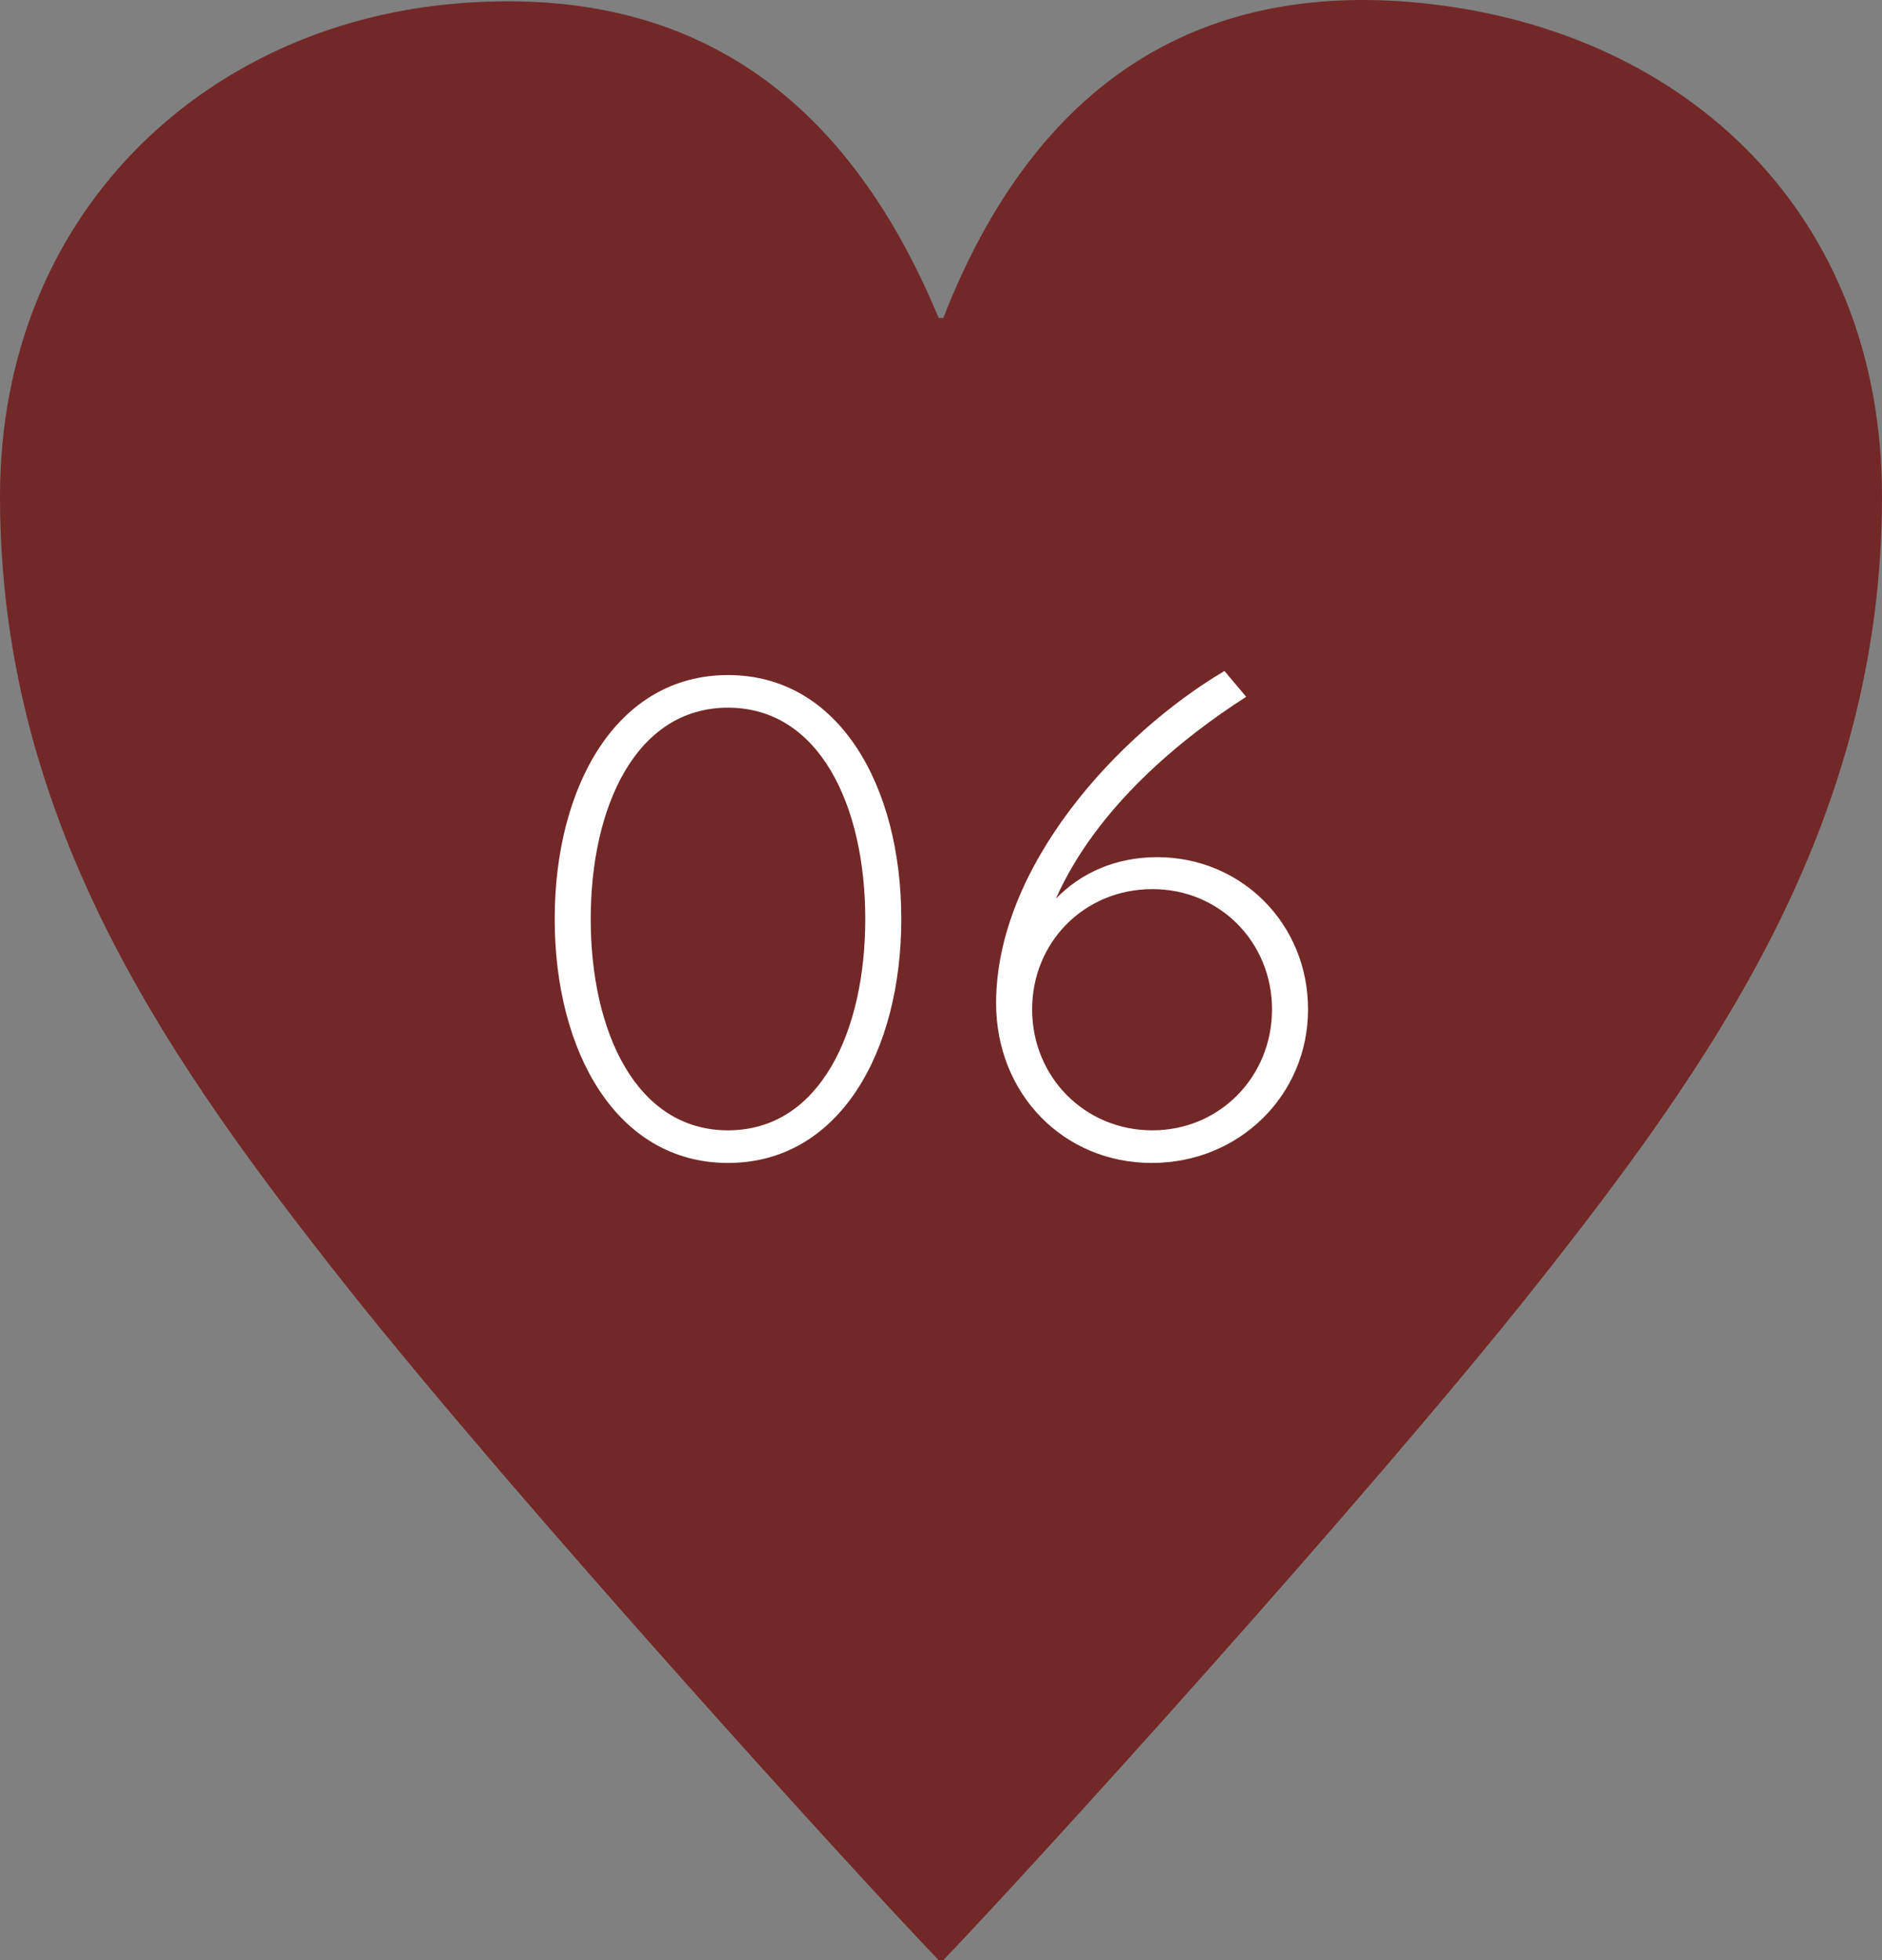
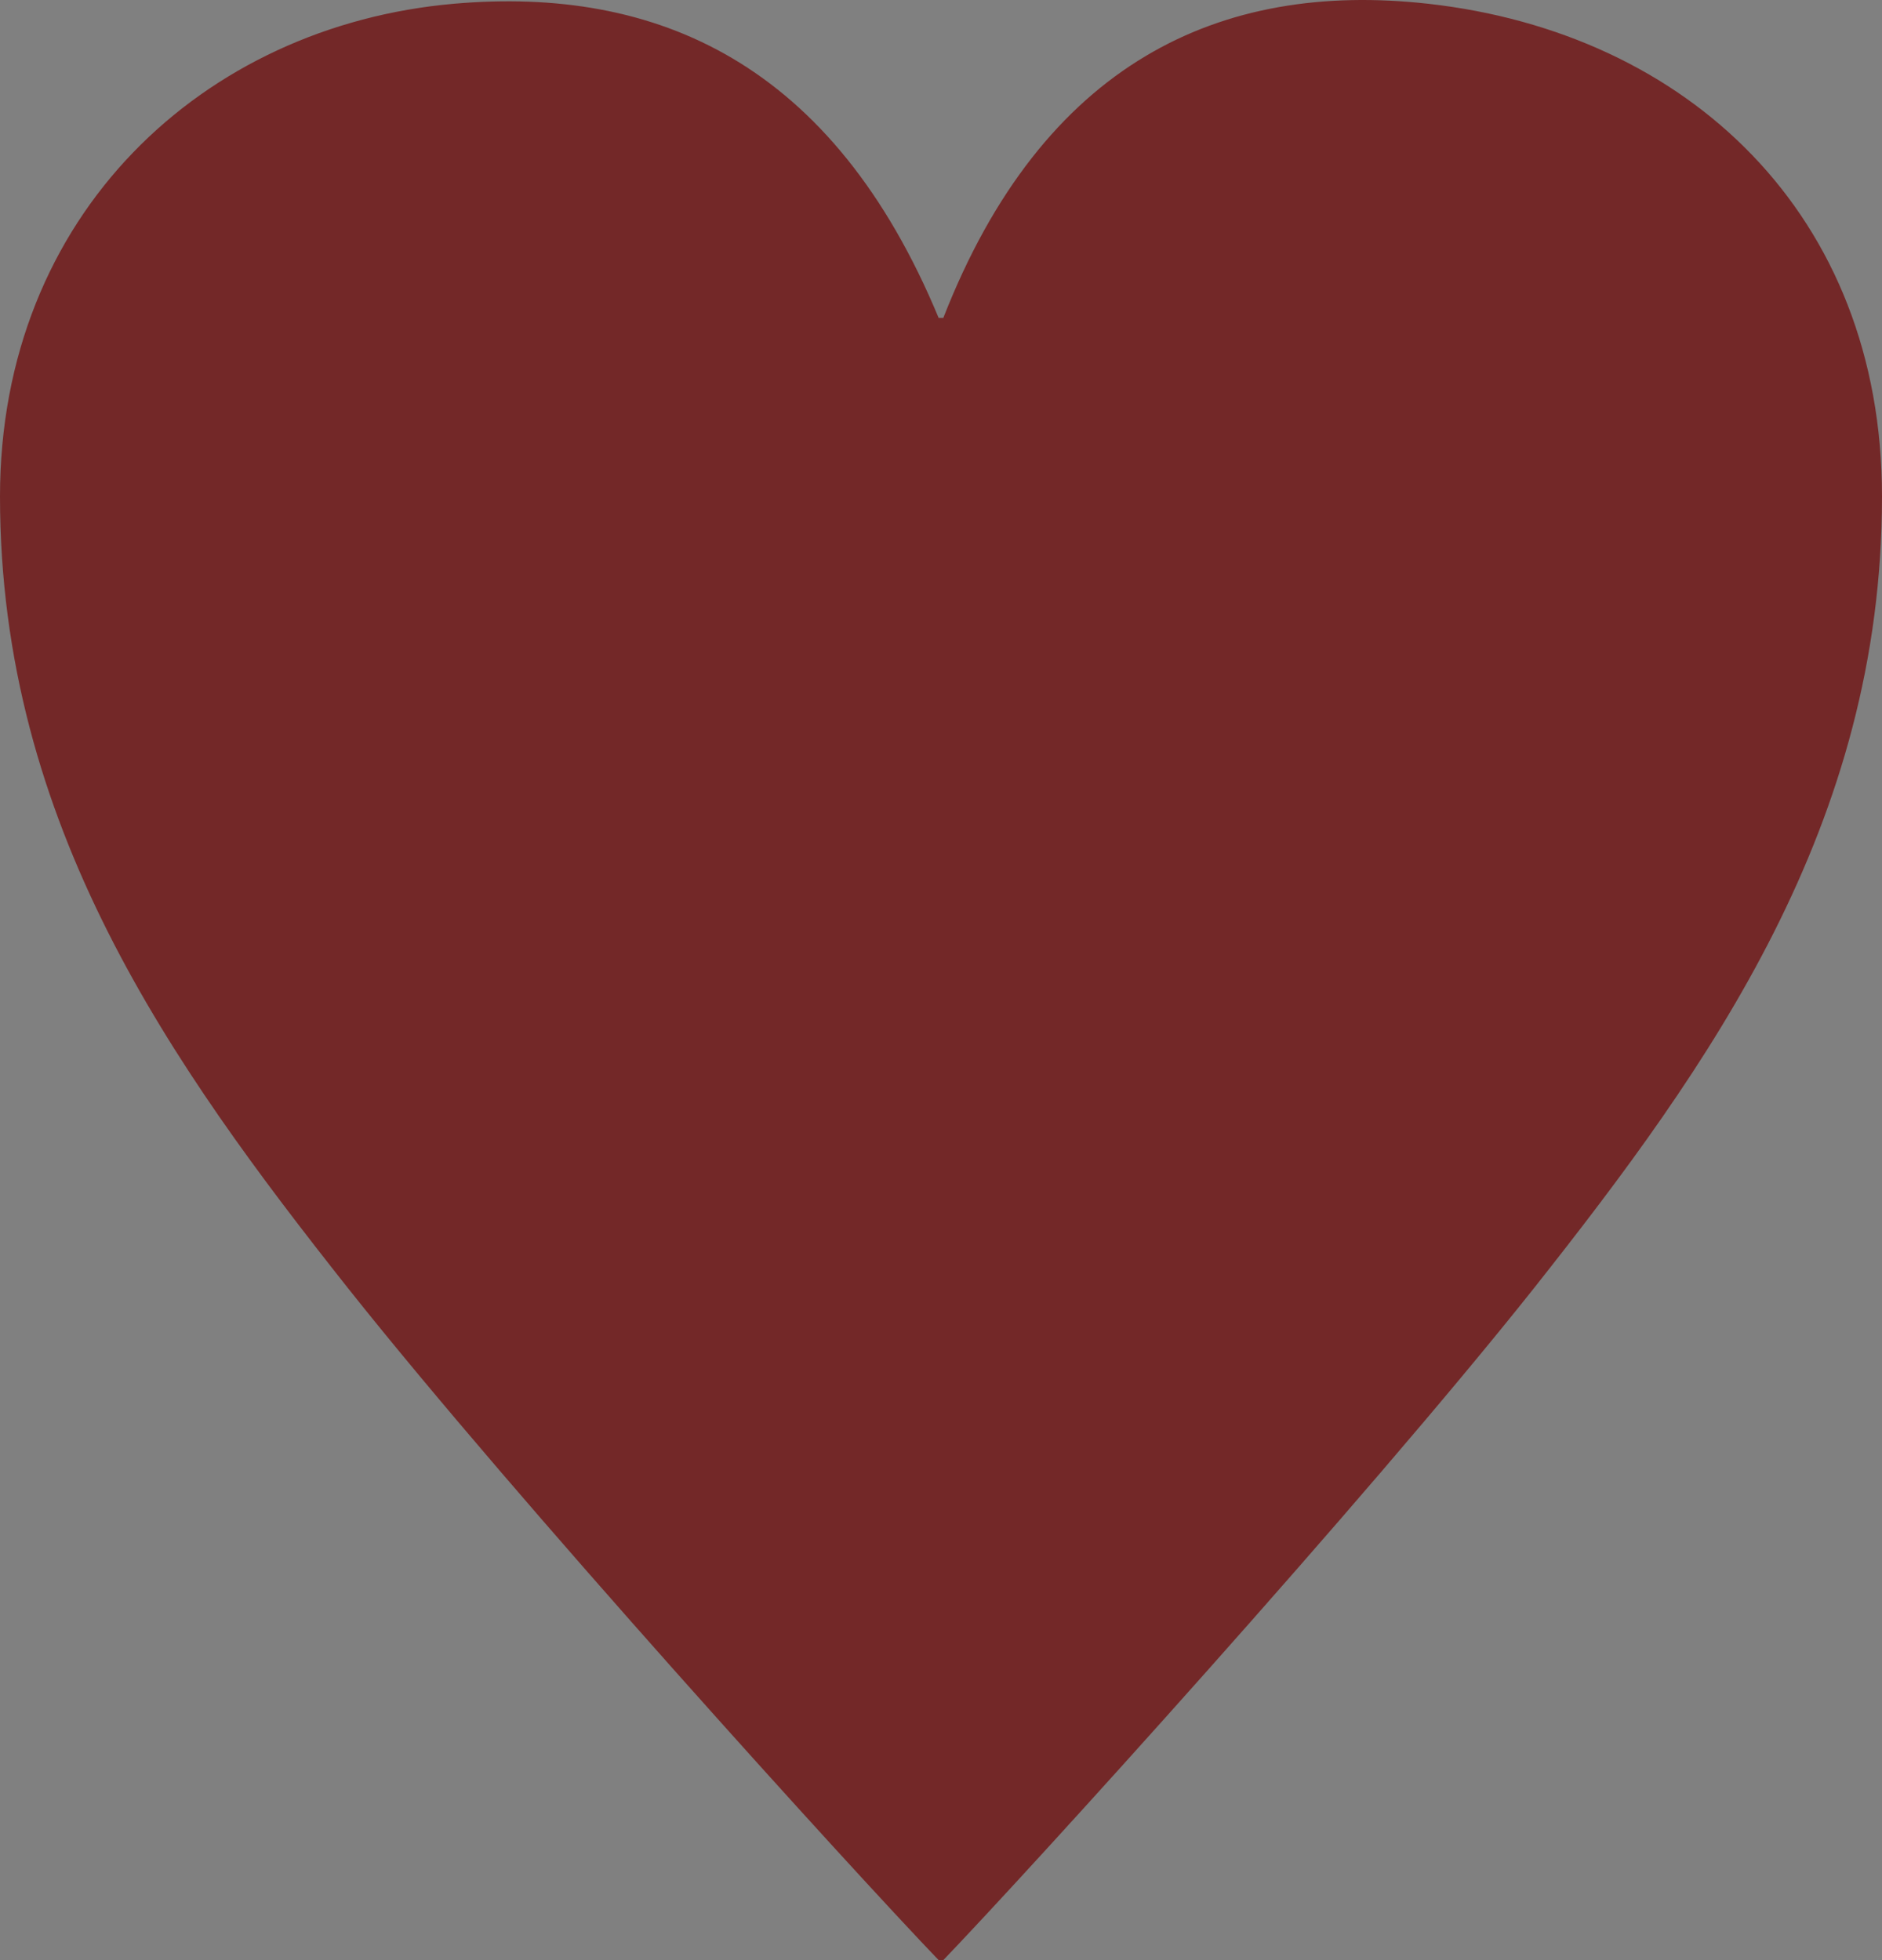
<svg xmlns="http://www.w3.org/2000/svg" id="_レイヤー_2" data-name="レイヤー 2" width="72" height="75" viewBox="0 0 72 75">
  <rect x="0" y="0" width="72" height="75" fill="#808080" stroke="none" />
  <defs>
    <style>
      .cls-1 {
        fill: #732828;
      }

      .cls-2 {
        fill: #fff;
      }
    </style>
  </defs>
  <g id="txt">
    <g>
      <path class="cls-1" d="M36.088,12.166C39.902,2.4,46.672-.744,54.63.143c9.935,1.108,17.37,8.068,17.37,18.855,0,12.57-6.57,21.763-13.321,30.299-6.48,8.161-19.259,22.232-22.591,25.703h-.178c-3.332-3.471-16.111-17.542-22.591-25.703C6.568,40.761,0,31.568,0,18.998,0,8.211,7.778.98,17.368.143c7.763-.677,14.489,2.256,18.542,12.022h.178Z" />
      <g>
-         <path class="cls-2" d="M21.221,35.164c0-5.07,2.366-9.334,6.63-9.334s6.63,4.264,6.63,9.334-2.366,9.334-6.63,9.334-6.63-4.264-6.63-9.334ZM33.103,35.164c0-4.316-1.742-8.086-5.252-8.086s-5.252,3.77-5.252,8.086c0,4.316,1.742,8.086,5.252,8.086s5.252-3.77,5.252-8.086Z" />
-         <path class="cls-2" d="M50.042,38.622c0,3.276-2.626,5.876-5.98,5.876-3.38,0-5.954-2.652-5.954-6.11,0-5.226,4.654-10.296,8.736-12.714l.832.988c-2.444,1.56-5.721,4.212-7.28,7.722.962-.988,2.288-1.586,3.874-1.586,3.224,0,5.772,2.548,5.772,5.824ZM48.664,38.622c0-2.574-2.002-4.602-4.576-4.602-2.6,0-4.602,2.028-4.602,4.602s2.002,4.628,4.602,4.628c2.574,0,4.576-2.054,4.576-4.628Z" />
-       </g>
+         </g>
    </g>
  </g>
</svg>